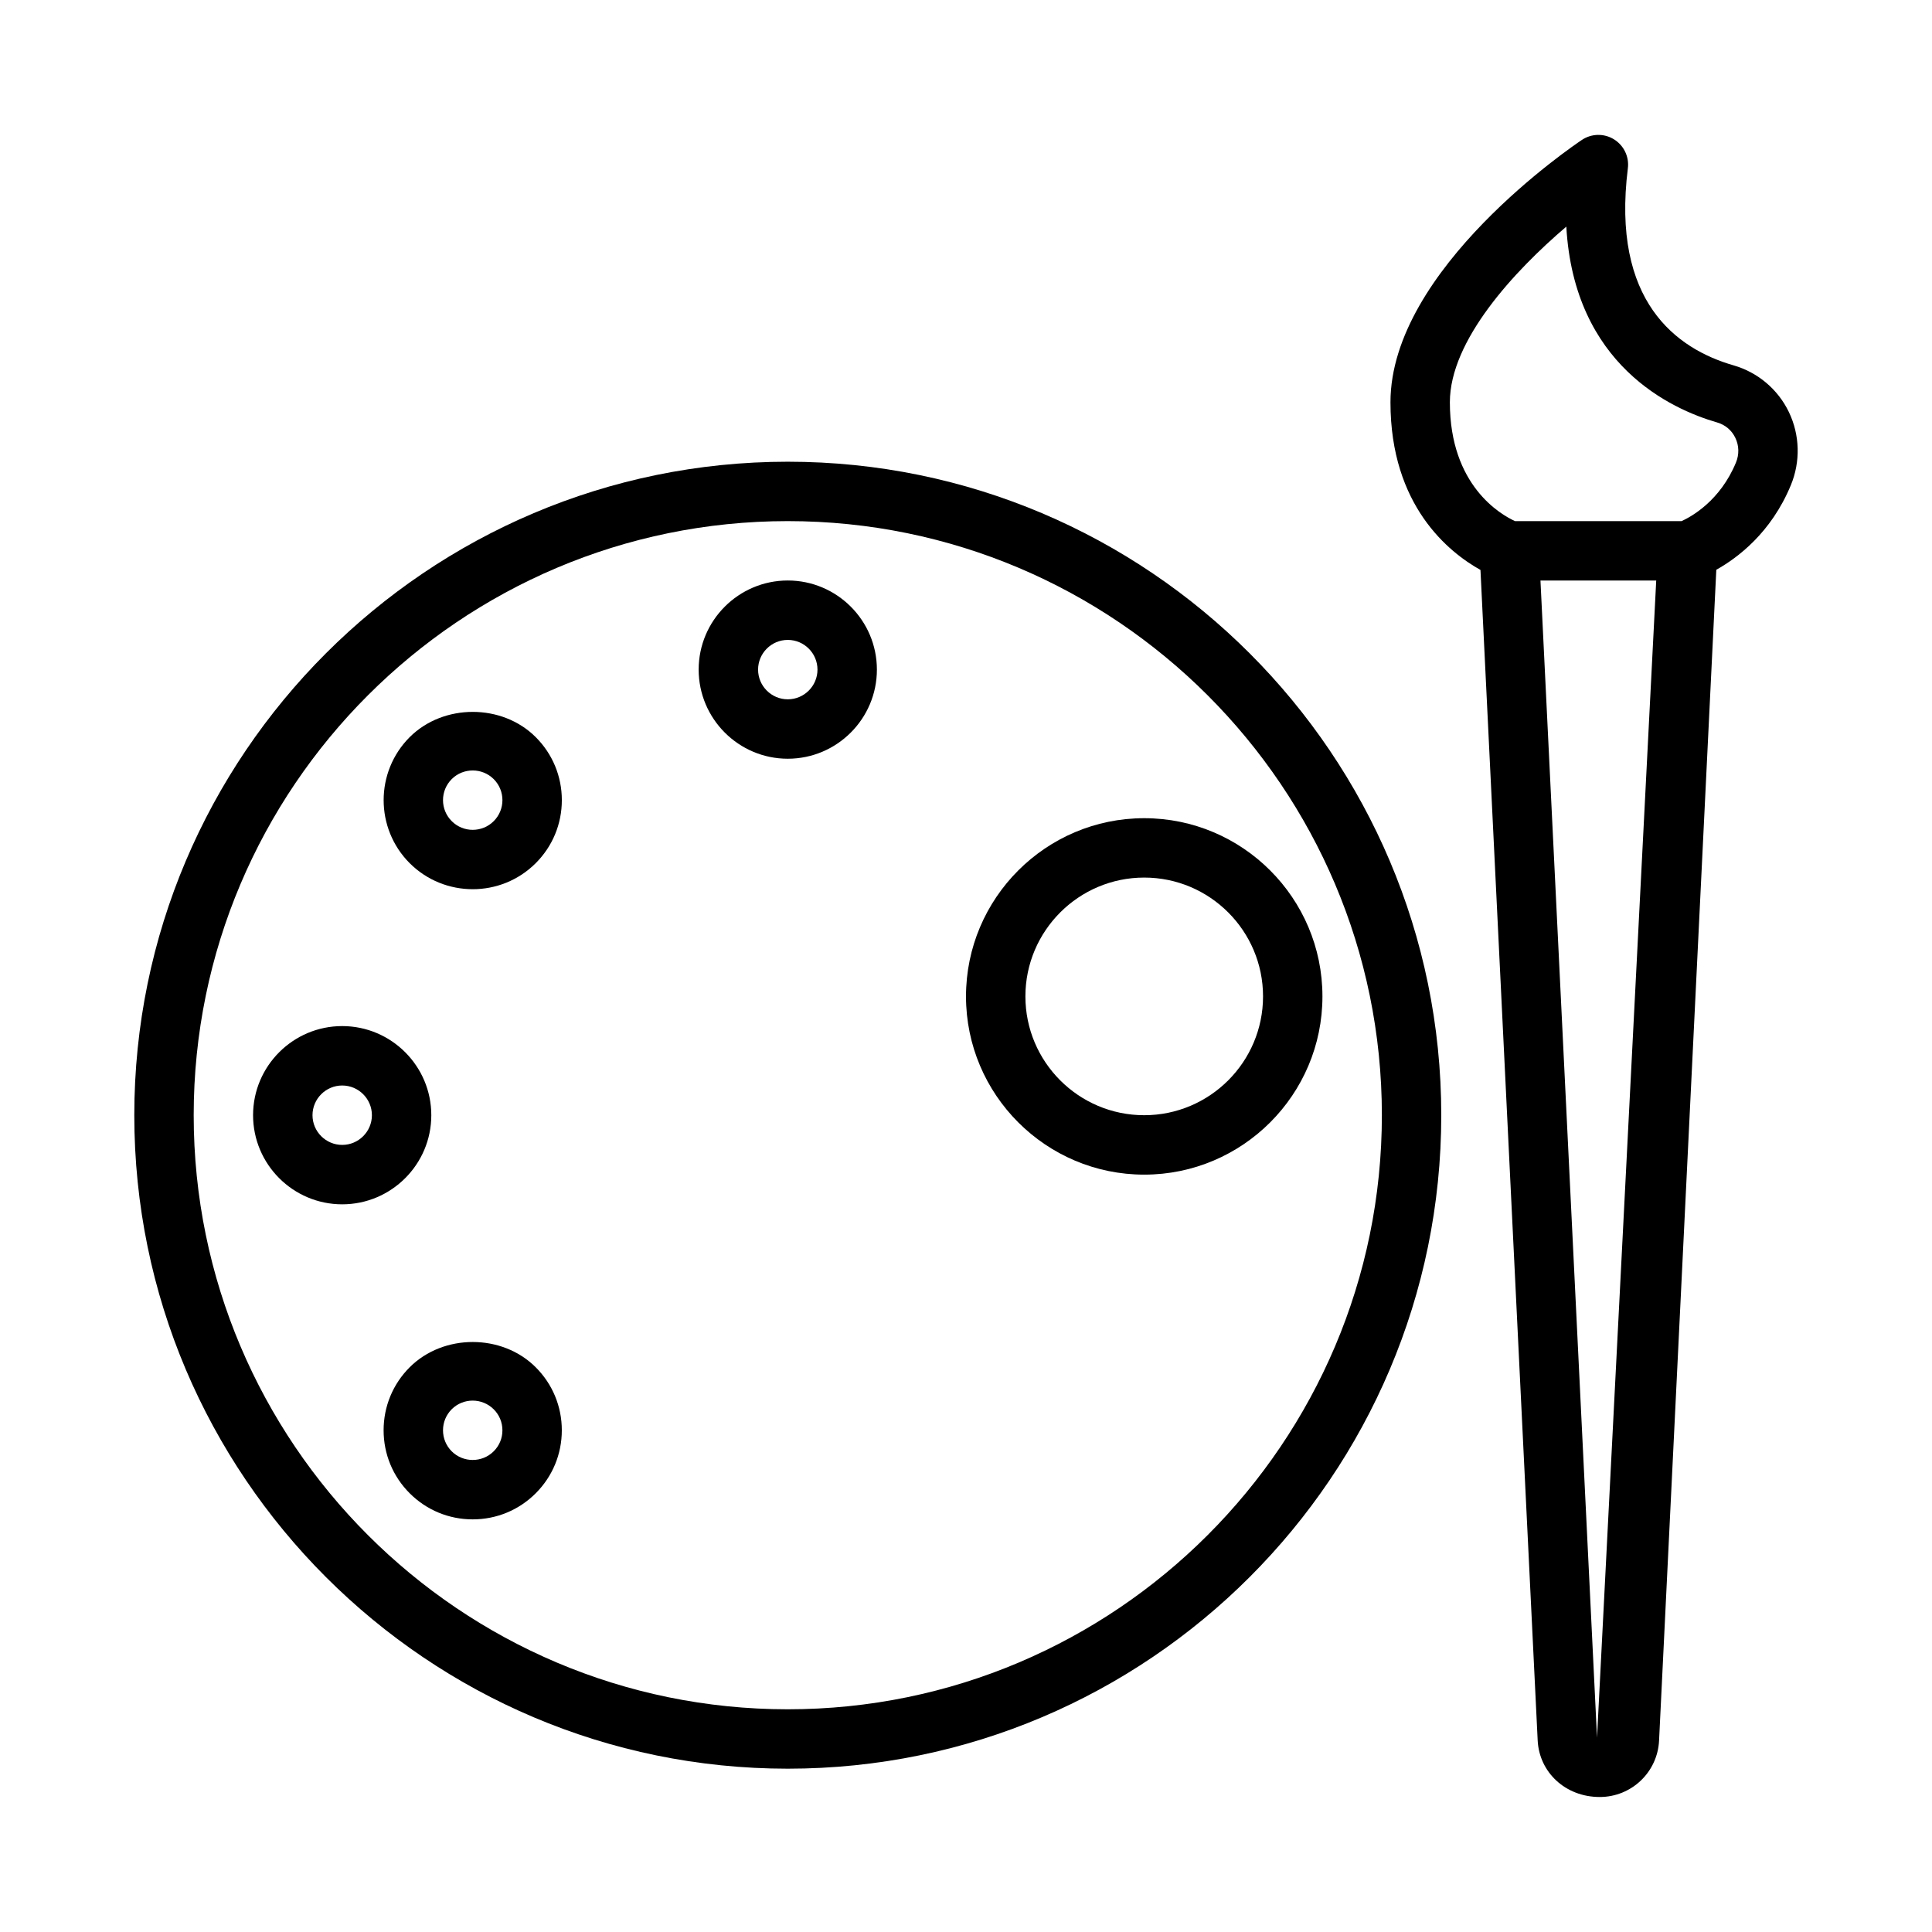
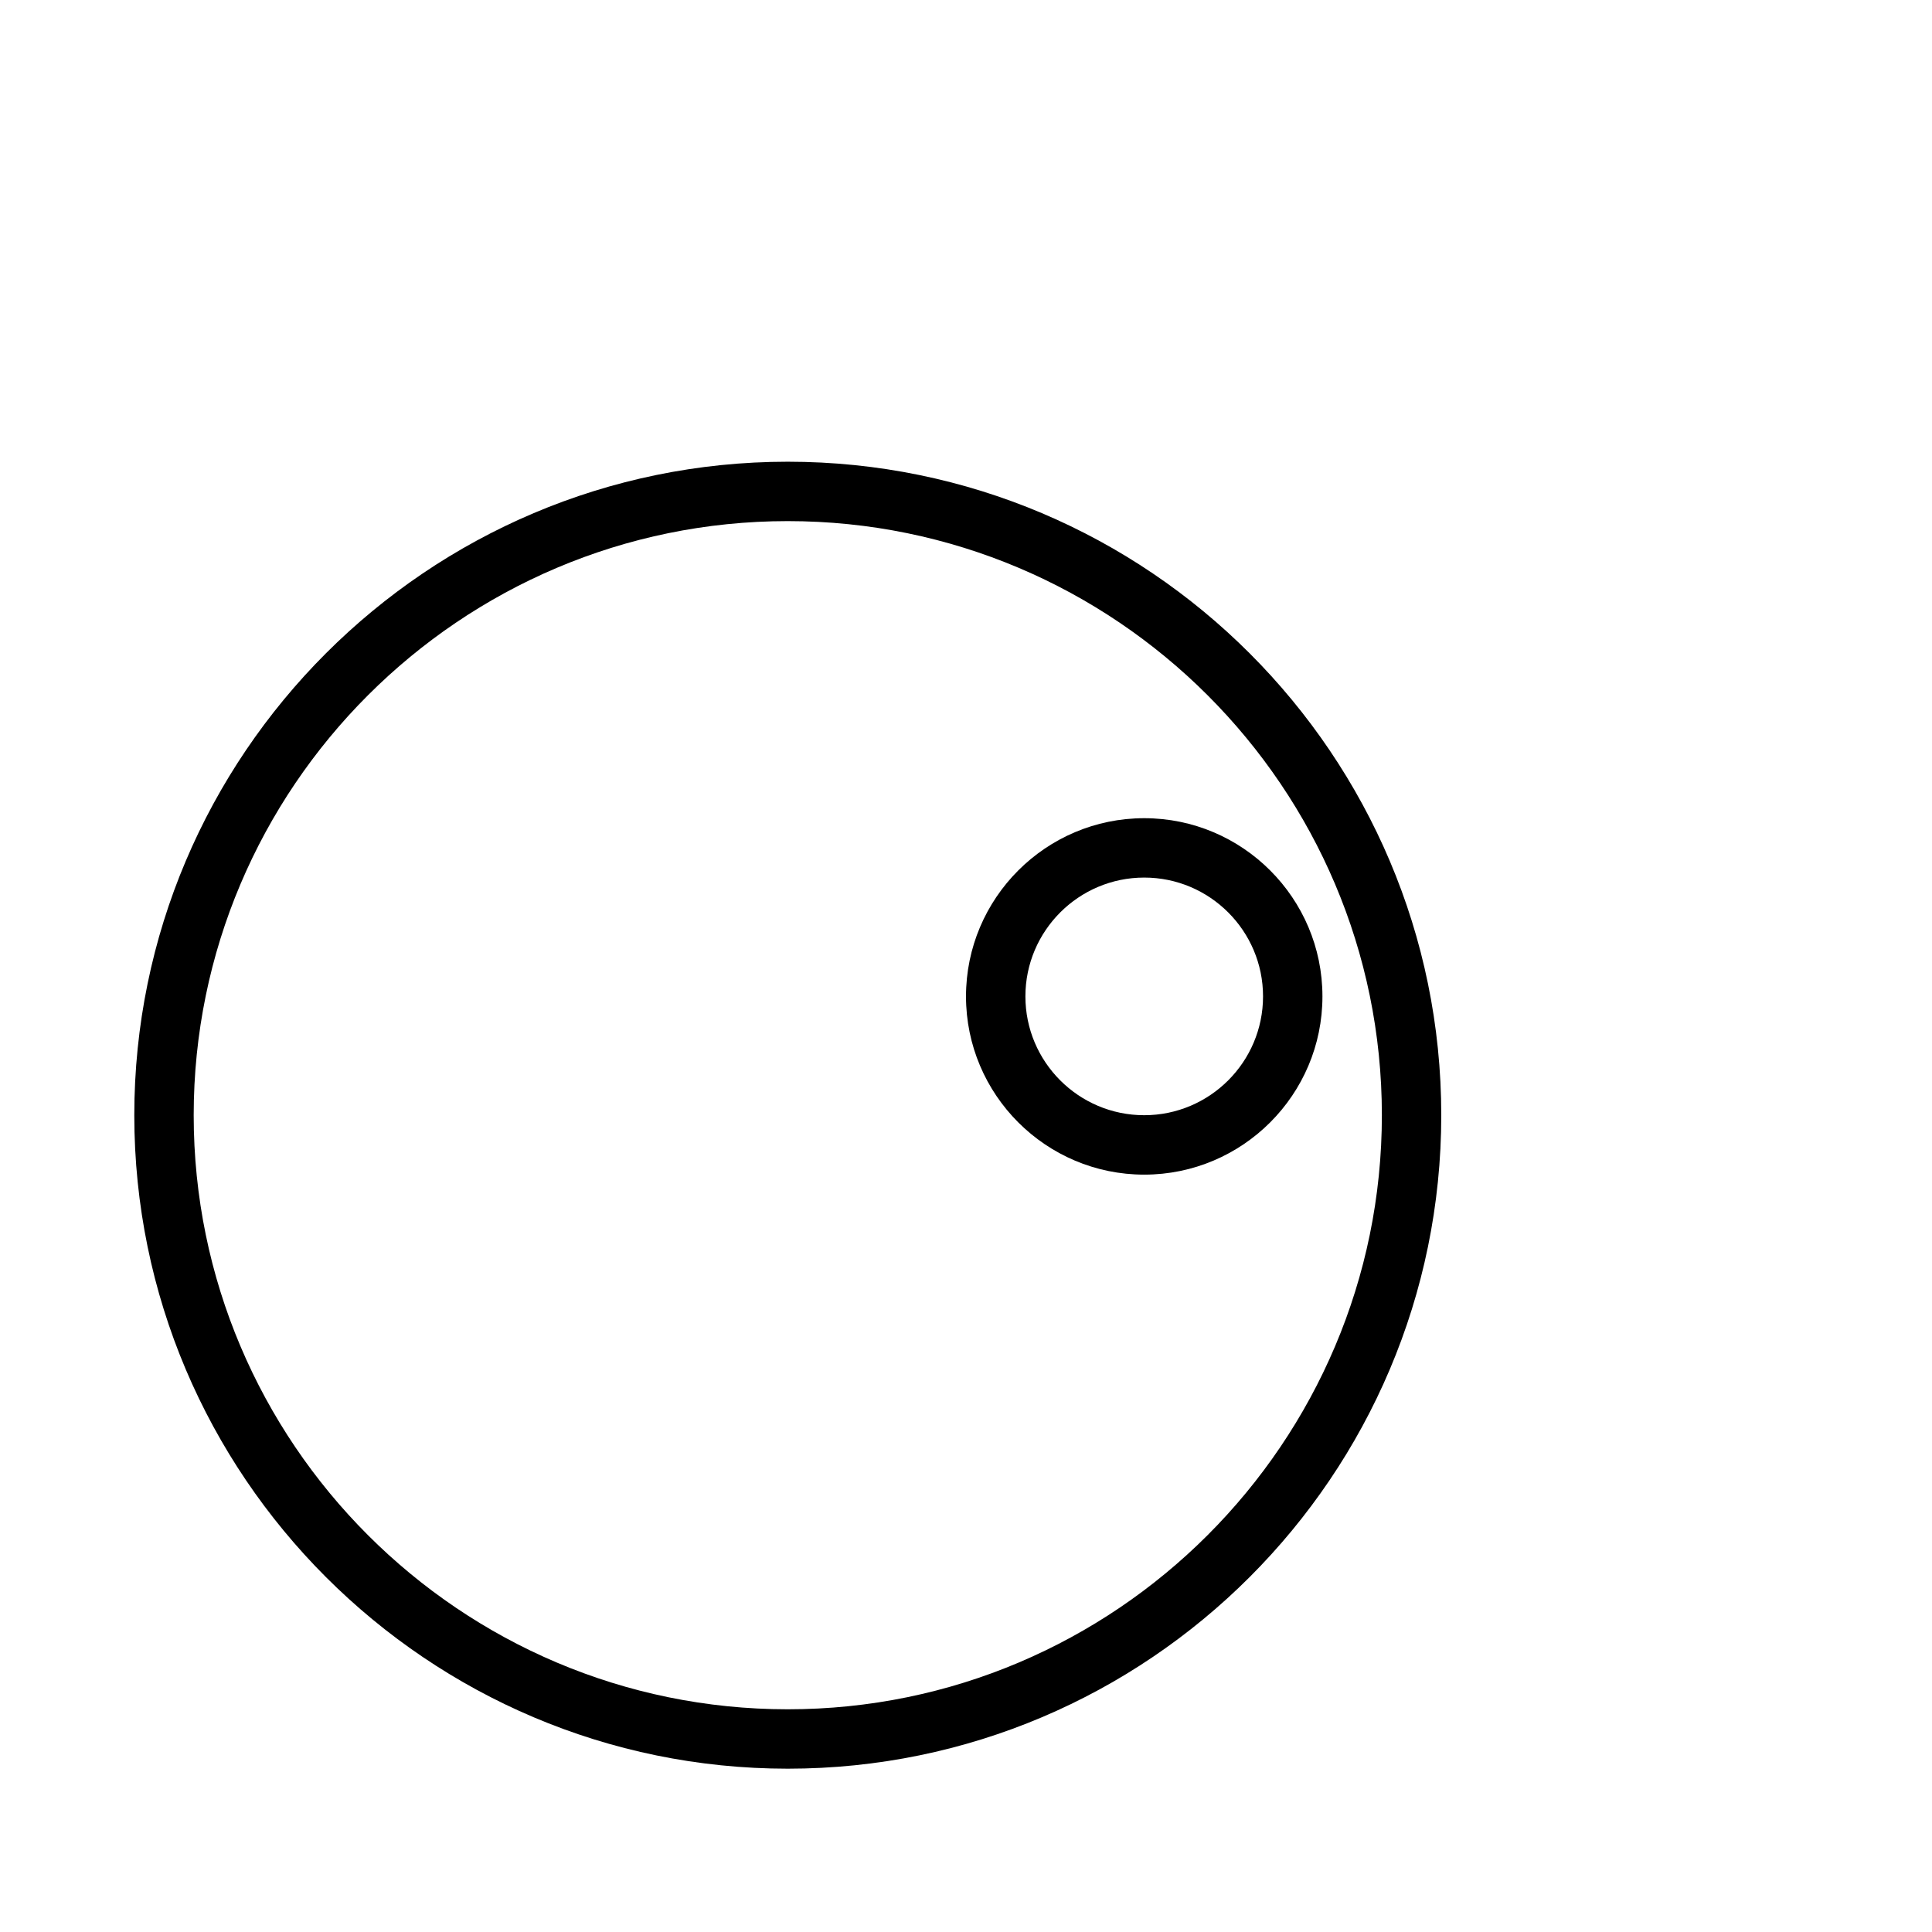
<svg xmlns="http://www.w3.org/2000/svg" fill="#000000" width="800px" height="800px" version="1.1" viewBox="144 144 512 512">
  <g>
    <path d="m352.77 612.72c95.496 0 173.18-77.688 173.18-173.18 0-95.496-77.688-173.18-173.18-173.18s-173.18 77.688-173.18 173.18c0 95.496 77.688 173.18 173.18 173.18zm0-330.62c86.812 0 157.44 70.629 157.44 157.44s-70.629 157.44-157.44 157.44-157.44-70.629-157.44-157.44 70.629-157.44 157.44-157.44z" />
    <path d="m447.23 455.29c26.047 0 47.23-21.184 47.23-47.23 0-26.047-21.184-47.23-47.23-47.23s-47.23 21.184-47.23 47.23c0 26.047 21.184 47.23 47.23 47.23zm0-78.723c17.367 0 31.488 14.121 31.488 31.488 0 17.367-14.121 31.488-31.488 31.488-17.367 0-31.488-14.121-31.488-31.488 0-17.363 14.121-31.488 31.488-31.488z" />
-     <path d="m352.77 345.07c13.02 0 23.617-10.598 23.617-23.617s-10.598-23.617-23.617-23.617-23.617 10.598-23.617 23.617c0 13.023 10.598 23.617 23.617 23.617zm0-31.488c4.336 0 7.871 3.535 7.871 7.871 0 4.336-3.535 7.871-7.871 7.871s-7.871-3.535-7.871-7.871c0-4.336 3.535-7.871 7.871-7.871z" />
-     <path d="m269.27 379.65c6.055 0 12.098-2.297 16.703-6.902 4.465-4.465 6.918-10.391 6.918-16.703 0-6.305-2.457-12.242-6.918-16.695-8.918-8.926-24.465-8.918-33.402 0-9.203 9.211-9.203 24.191 0 33.402 4.606 4.602 10.652 6.898 16.699 6.898zm-5.566-29.172c1.535-1.535 3.551-2.297 5.574-2.297 2.016 0 4.031 0.77 5.566 2.297 3.07 3.07 3.07 8.062 0 11.133-3.062 3.07-8.07 3.078-11.133 0-3.078-3.066-3.078-8.055-0.008-11.133z" />
-     <path d="m258.3 439.54c0-13.02-10.598-23.617-23.617-23.617-13.02 0-23.617 10.598-23.617 23.617 0 13.02 10.598 23.617 23.617 23.617 13.023 0 23.617-10.59 23.617-23.617zm-23.613 7.871c-4.336 0-7.871-3.535-7.871-7.871 0-4.336 3.535-7.871 7.871-7.871s7.871 3.535 7.871 7.871c0 4.34-3.535 7.871-7.871 7.871z" />
-     <path d="m252.57 506.34c-4.457 4.457-6.91 10.391-6.91 16.695 0 6.305 2.457 12.242 6.91 16.695 4.465 4.465 10.391 6.918 16.703 6.918 6.305 0 12.242-2.457 16.695-6.91 4.465-4.465 6.918-10.391 6.918-16.703s-2.457-12.242-6.918-16.695c-8.914-8.926-24.469-8.926-33.398 0zm22.27 22.266c-3.078 3.07-8.078 3.062-11.141 0-1.48-1.488-2.297-3.465-2.297-5.566 0-2.102 0.82-4.078 2.297-5.566 1.535-1.535 3.551-2.297 5.566-2.297s4.039 0.77 5.574 2.305c1.488 1.48 2.305 3.457 2.305 5.566 0.004 2.109-0.816 4.07-2.305 5.559z" />
-     <path d="m536.34 295.05 15.16 310.17c0.402 8.414 7.312 15.004 16.445 15.004 8.43 0 15.344-6.598 15.727-14.988l15.168-310.24c5.637-3.156 14.523-9.793 19.742-22.395 2.598-6.258 2.41-13.336-0.512-19.406-2.891-6.016-8.234-10.516-14.648-12.367-15.215-4.383-32.426-17.004-28.023-52.223 0.387-3.055-1.055-6.055-3.676-7.676-2.613-1.621-5.934-1.566-8.5 0.148-2.07 1.379-50.734 34.234-50.734 69.527-0.004 27.441 15.504 39.781 23.852 44.441zm30.887 309.42-14.988-306.62h30.676zm-8.137-400.41c2.062 36.66 27.812 48.391 39.973 51.898 2.141 0.621 3.856 2.062 4.816 4.07 1 2.07 1.055 4.402 0.164 6.559-4.188 10.117-11.754 14.305-14.406 15.516h-44.137c-3.746-1.707-17.27-9.383-17.27-31.488 0-16.379 16.996-34.73 30.859-46.555z" />
  </g>
</svg>